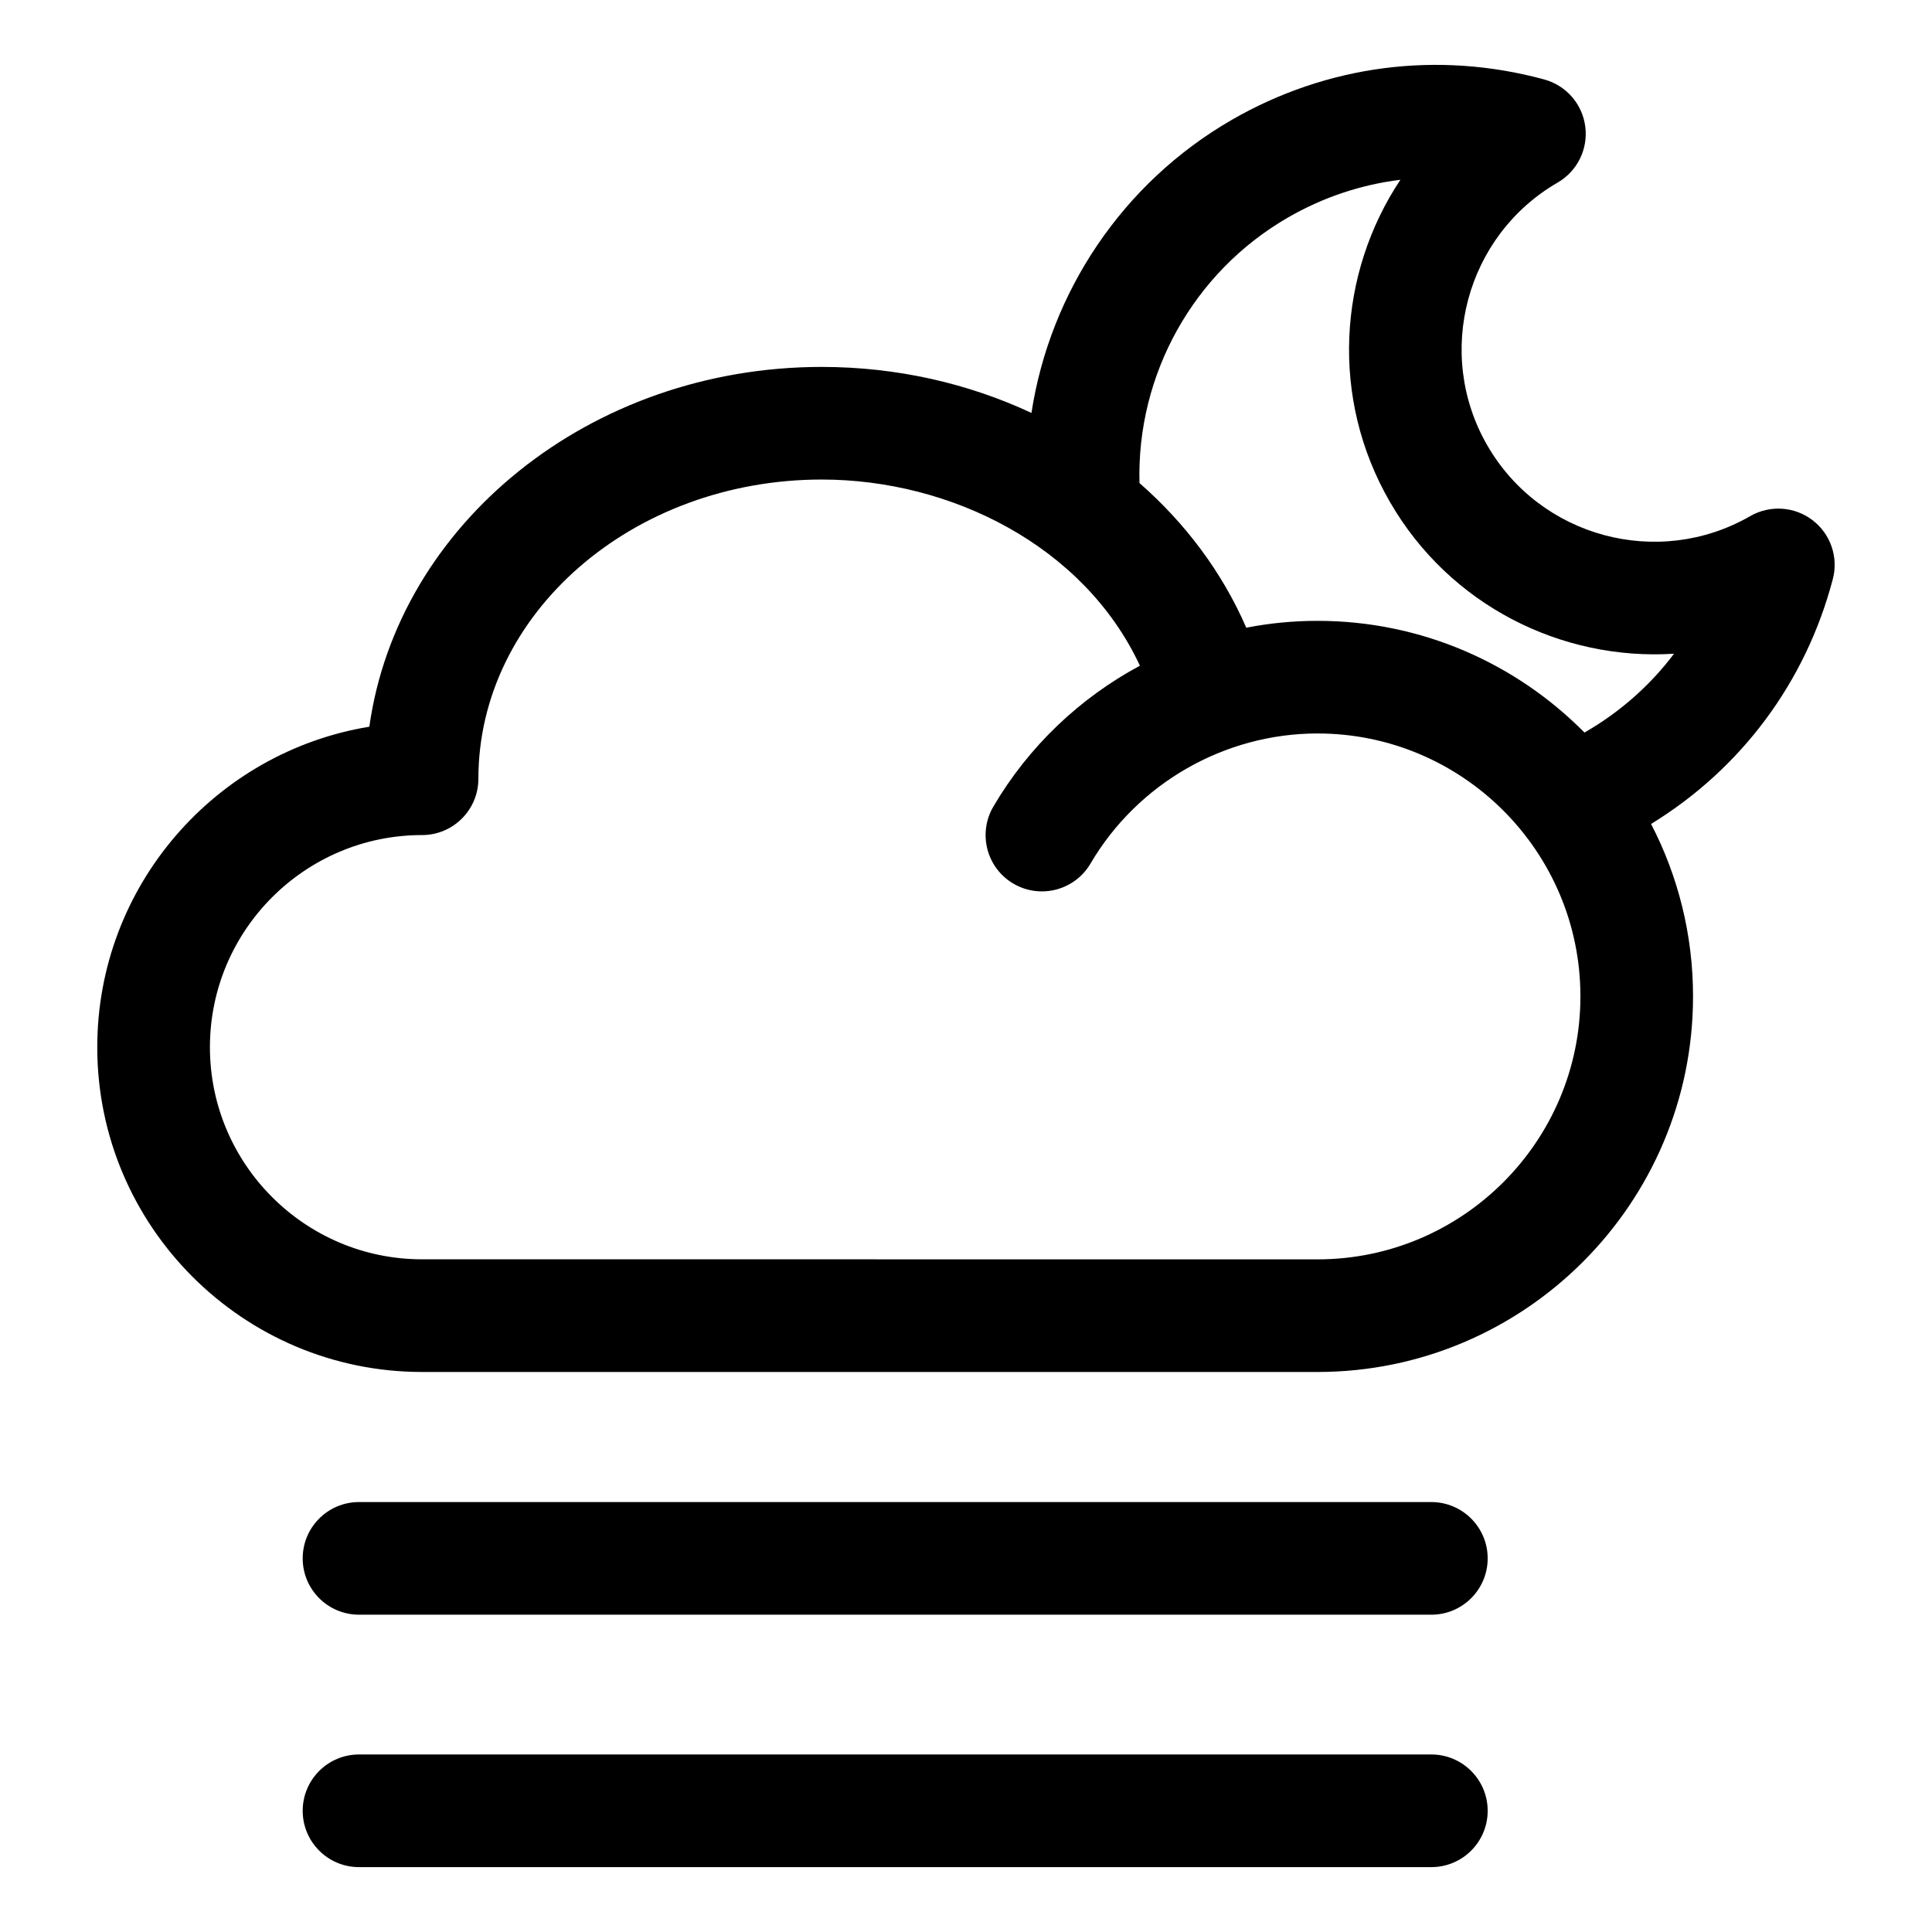
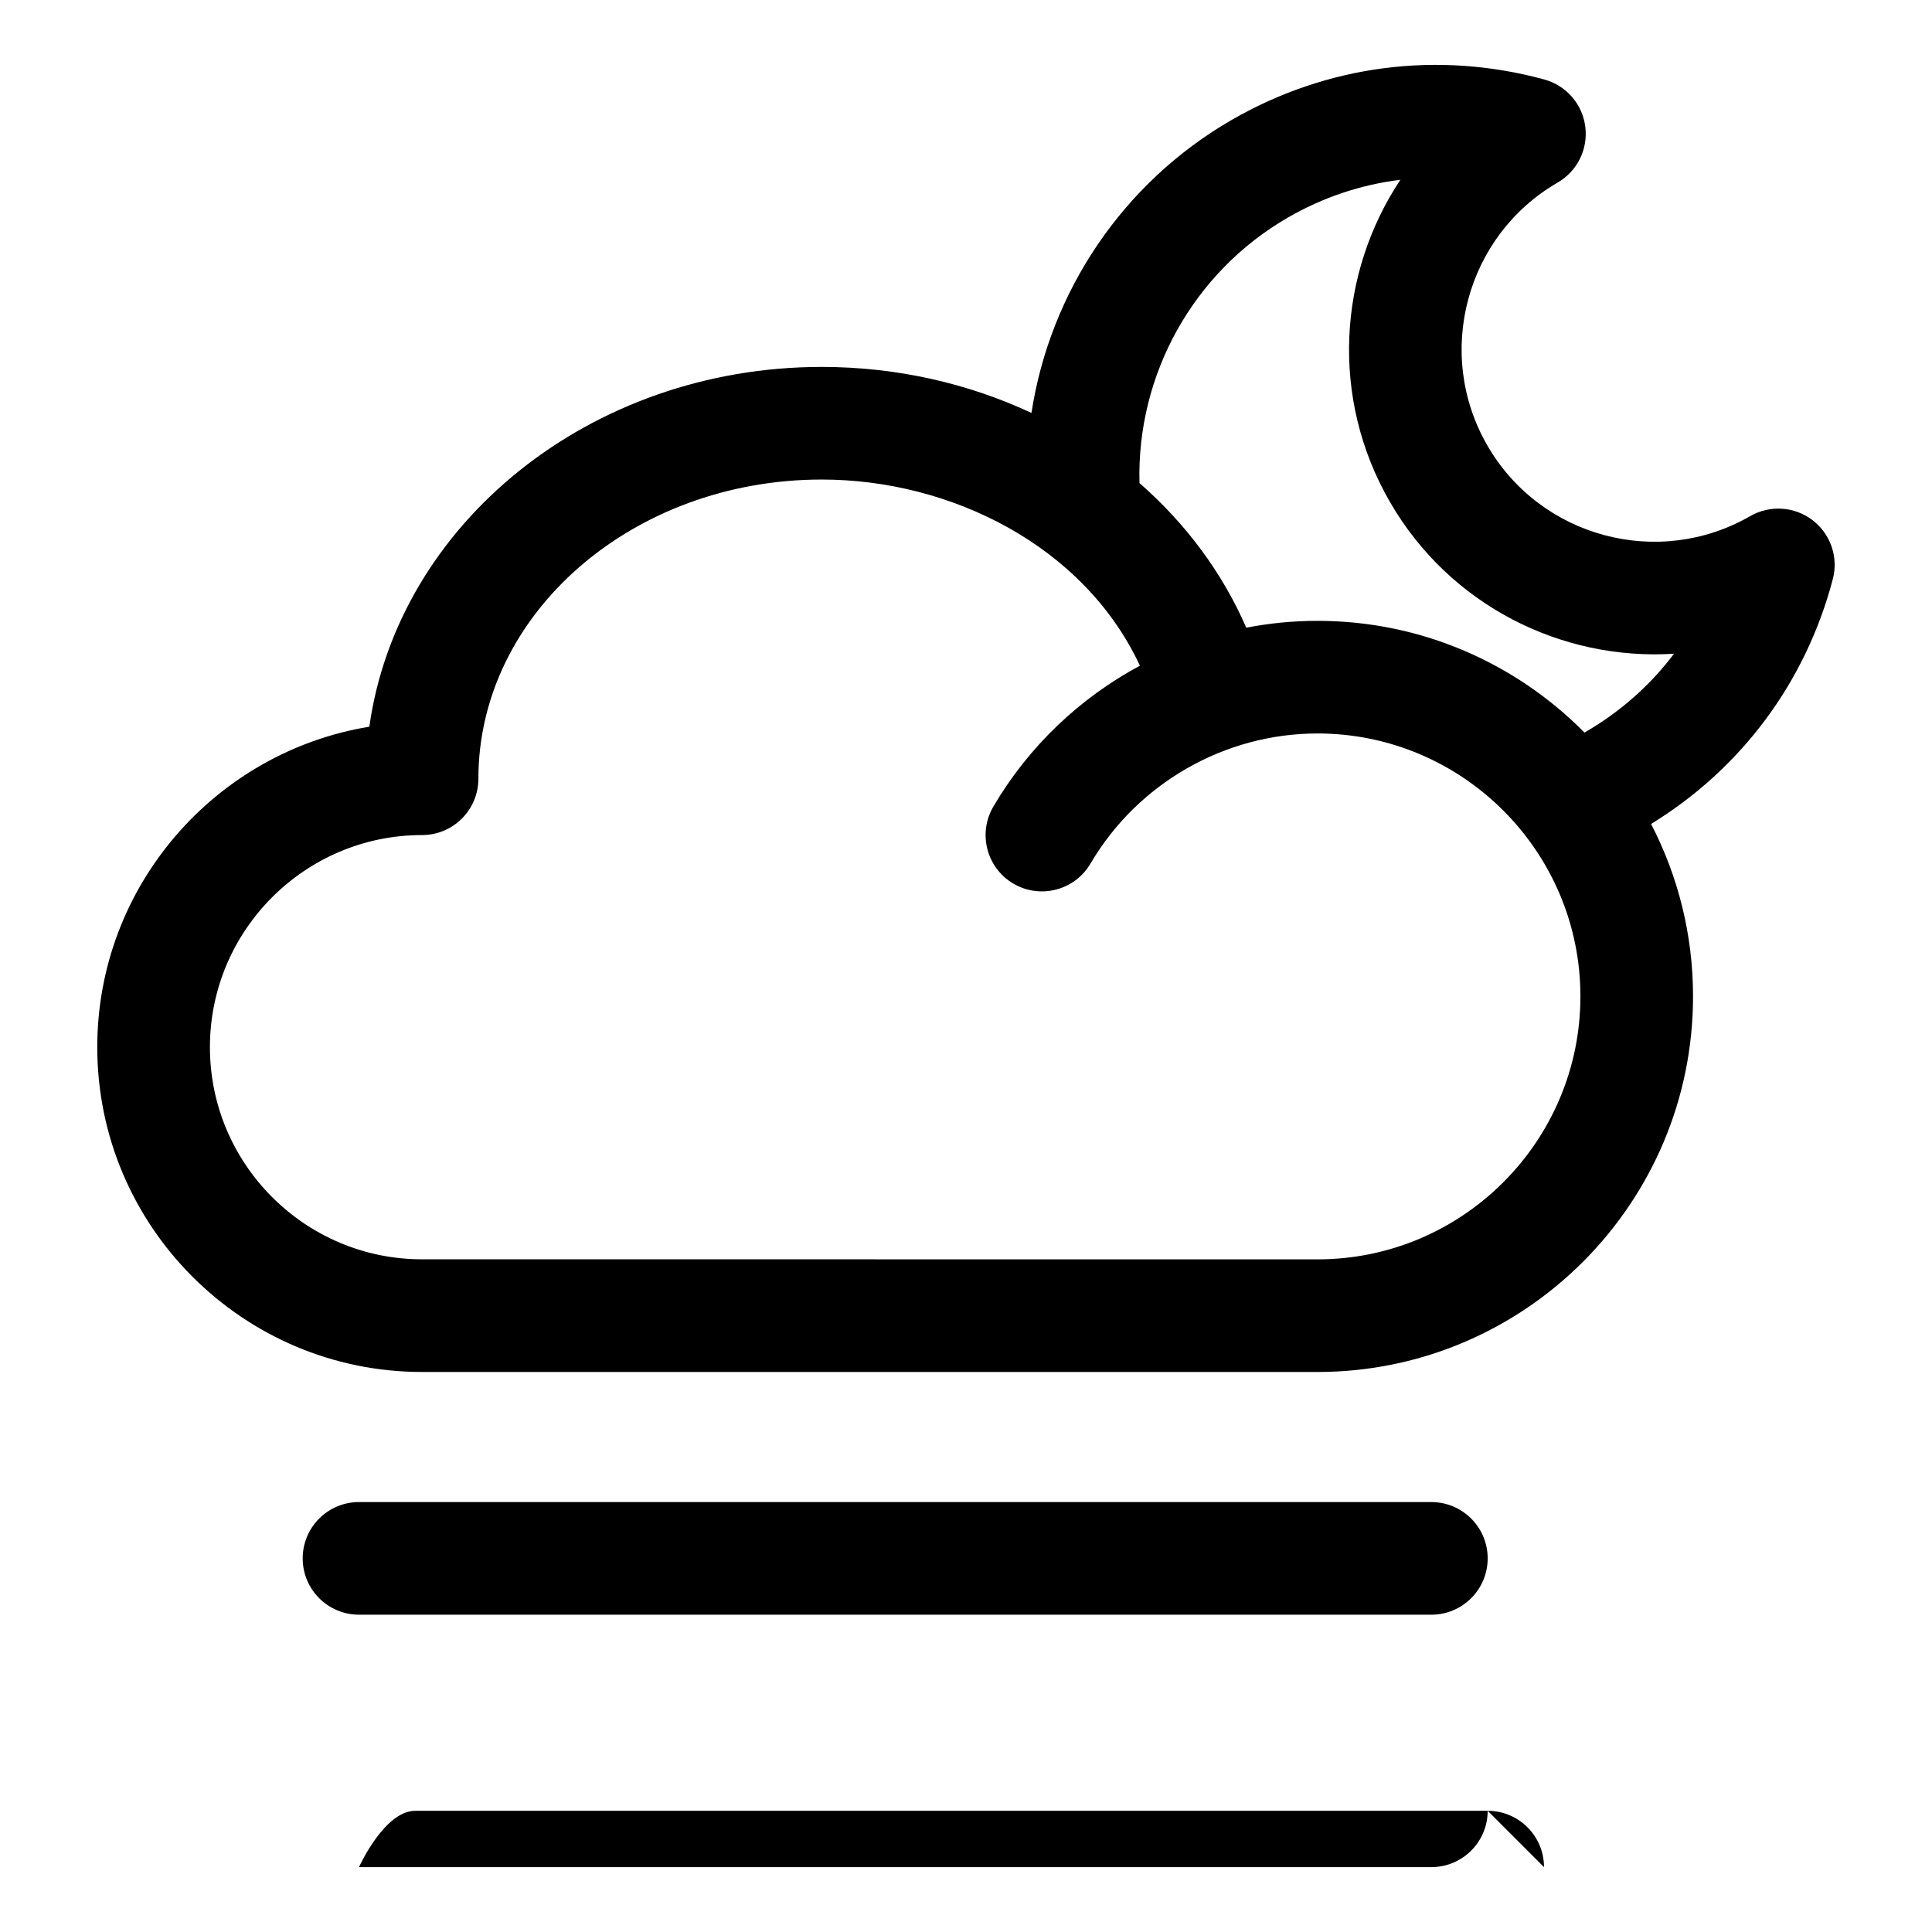
<svg xmlns="http://www.w3.org/2000/svg" fill="#000000" width="800px" height="800px" version="1.1" viewBox="144 144 512 512">
-   <path d="m538.25 623.88c0 8.246-6.688 14.926-14.926 14.926h-284.18c-8.246 0-14.926-6.68-14.926-14.926s6.68-14.926 14.926-14.926h284.18c8.234 0.004 14.926 6.68 14.926 14.926zm0-66.895c0 8.246-6.688 14.926-14.926 14.926h-284.18c-8.246 0-14.926-6.676-14.926-14.926 0-8.234 6.68-14.926 14.926-14.926l284.18 0.004c8.234 0 14.926 6.684 14.926 14.922zm25.828-218.95c-0.062 0.043-0.121 0.062-0.172 0.105-18.059-18.273-43.113-29.609-70.758-29.609-6.387 0-12.707 0.613-18.871 1.82-6.387-14.711-16.145-27.695-28.301-38.336-0.777-28.711 14.234-55.863 39.355-70.375 9.324-5.375 19.422-8.727 29.789-9.996-16.504 24.801-18.668 57.859-2.793 85.344 15.863 27.5 45.574 42.156 75.309 40.258-6.281 8.336-14.238 15.406-23.559 20.789zm-70.93 139.71c38.422 0 69.68-31.27 69.68-69.688 0-38.422-31.258-69.68-69.68-69.68-24.629 0-47.672 13.211-60.156 34.484-4.168 7.106-13.32 9.477-20.426 5.316-7.109-4.172-9.484-13.309-5.316-20.422 9.383-15.996 22.953-28.801 38.84-37.34-14.832-31.824-50.203-49.332-84.309-49.332-50.188 0-91.004 35.566-91.004 79.297 0 8.234-6.68 14.922-14.93 14.922-30.988 0-56.215 25.211-56.215 56.215 0 31 25.227 56.215 56.215 56.215l237.3 0.008zm131.2-195.89c-4.781-3.656-11.293-4.082-16.516-1.082-24.355 14.031-55.602 5.637-69.664-18.711-14.059-24.336-5.703-55.602 18.625-69.68 5.215-3.023 8.102-8.871 7.32-14.852-0.77-5.973-5.059-10.883-10.875-12.473-28.16-7.66-57.566-3.856-82.84 10.727-28.906 16.699-48.113 45.547-53.051 77.645-16.762-7.828-35.695-12.191-55.578-12.191-61.469 0-112.36 41.66-119.89 95.348-40.836 6.688-72.102 42.227-72.102 84.934 0 47.449 38.605 86.066 86.062 86.066l237.31 0.004c54.883 0 99.523-44.648 99.523-99.535 0-16.457-4.019-32.004-11.121-45.695 23.922-14.668 40.977-37.59 48.156-64.852 1.543-5.816-0.574-11.996-5.359-15.652z" fill-rule="evenodd" />
+   <path d="m538.25 623.88c0 8.246-6.688 14.926-14.926 14.926h-284.18s6.68-14.926 14.926-14.926h284.18c8.234 0.004 14.926 6.68 14.926 14.926zm0-66.895c0 8.246-6.688 14.926-14.926 14.926h-284.18c-8.246 0-14.926-6.676-14.926-14.926 0-8.234 6.68-14.926 14.926-14.926l284.18 0.004c8.234 0 14.926 6.684 14.926 14.922zm25.828-218.95c-0.062 0.043-0.121 0.062-0.172 0.105-18.059-18.273-43.113-29.609-70.758-29.609-6.387 0-12.707 0.613-18.871 1.82-6.387-14.711-16.145-27.695-28.301-38.336-0.777-28.711 14.234-55.863 39.355-70.375 9.324-5.375 19.422-8.727 29.789-9.996-16.504 24.801-18.668 57.859-2.793 85.344 15.863 27.5 45.574 42.156 75.309 40.258-6.281 8.336-14.238 15.406-23.559 20.789zm-70.93 139.71c38.422 0 69.68-31.27 69.68-69.688 0-38.422-31.258-69.68-69.68-69.68-24.629 0-47.672 13.211-60.156 34.484-4.168 7.106-13.32 9.477-20.426 5.316-7.109-4.172-9.484-13.309-5.316-20.422 9.383-15.996 22.953-28.801 38.84-37.34-14.832-31.824-50.203-49.332-84.309-49.332-50.188 0-91.004 35.566-91.004 79.297 0 8.234-6.68 14.922-14.93 14.922-30.988 0-56.215 25.211-56.215 56.215 0 31 25.227 56.215 56.215 56.215l237.3 0.008zm131.2-195.89c-4.781-3.656-11.293-4.082-16.516-1.082-24.355 14.031-55.602 5.637-69.664-18.711-14.059-24.336-5.703-55.602 18.625-69.68 5.215-3.023 8.102-8.871 7.32-14.852-0.77-5.973-5.059-10.883-10.875-12.473-28.16-7.66-57.566-3.856-82.84 10.727-28.906 16.699-48.113 45.547-53.051 77.645-16.762-7.828-35.695-12.191-55.578-12.191-61.469 0-112.36 41.66-119.89 95.348-40.836 6.688-72.102 42.227-72.102 84.934 0 47.449 38.605 86.066 86.062 86.066l237.31 0.004c54.883 0 99.523-44.648 99.523-99.535 0-16.457-4.019-32.004-11.121-45.695 23.922-14.668 40.977-37.59 48.156-64.852 1.543-5.816-0.574-11.996-5.359-15.652z" fill-rule="evenodd" />
</svg>